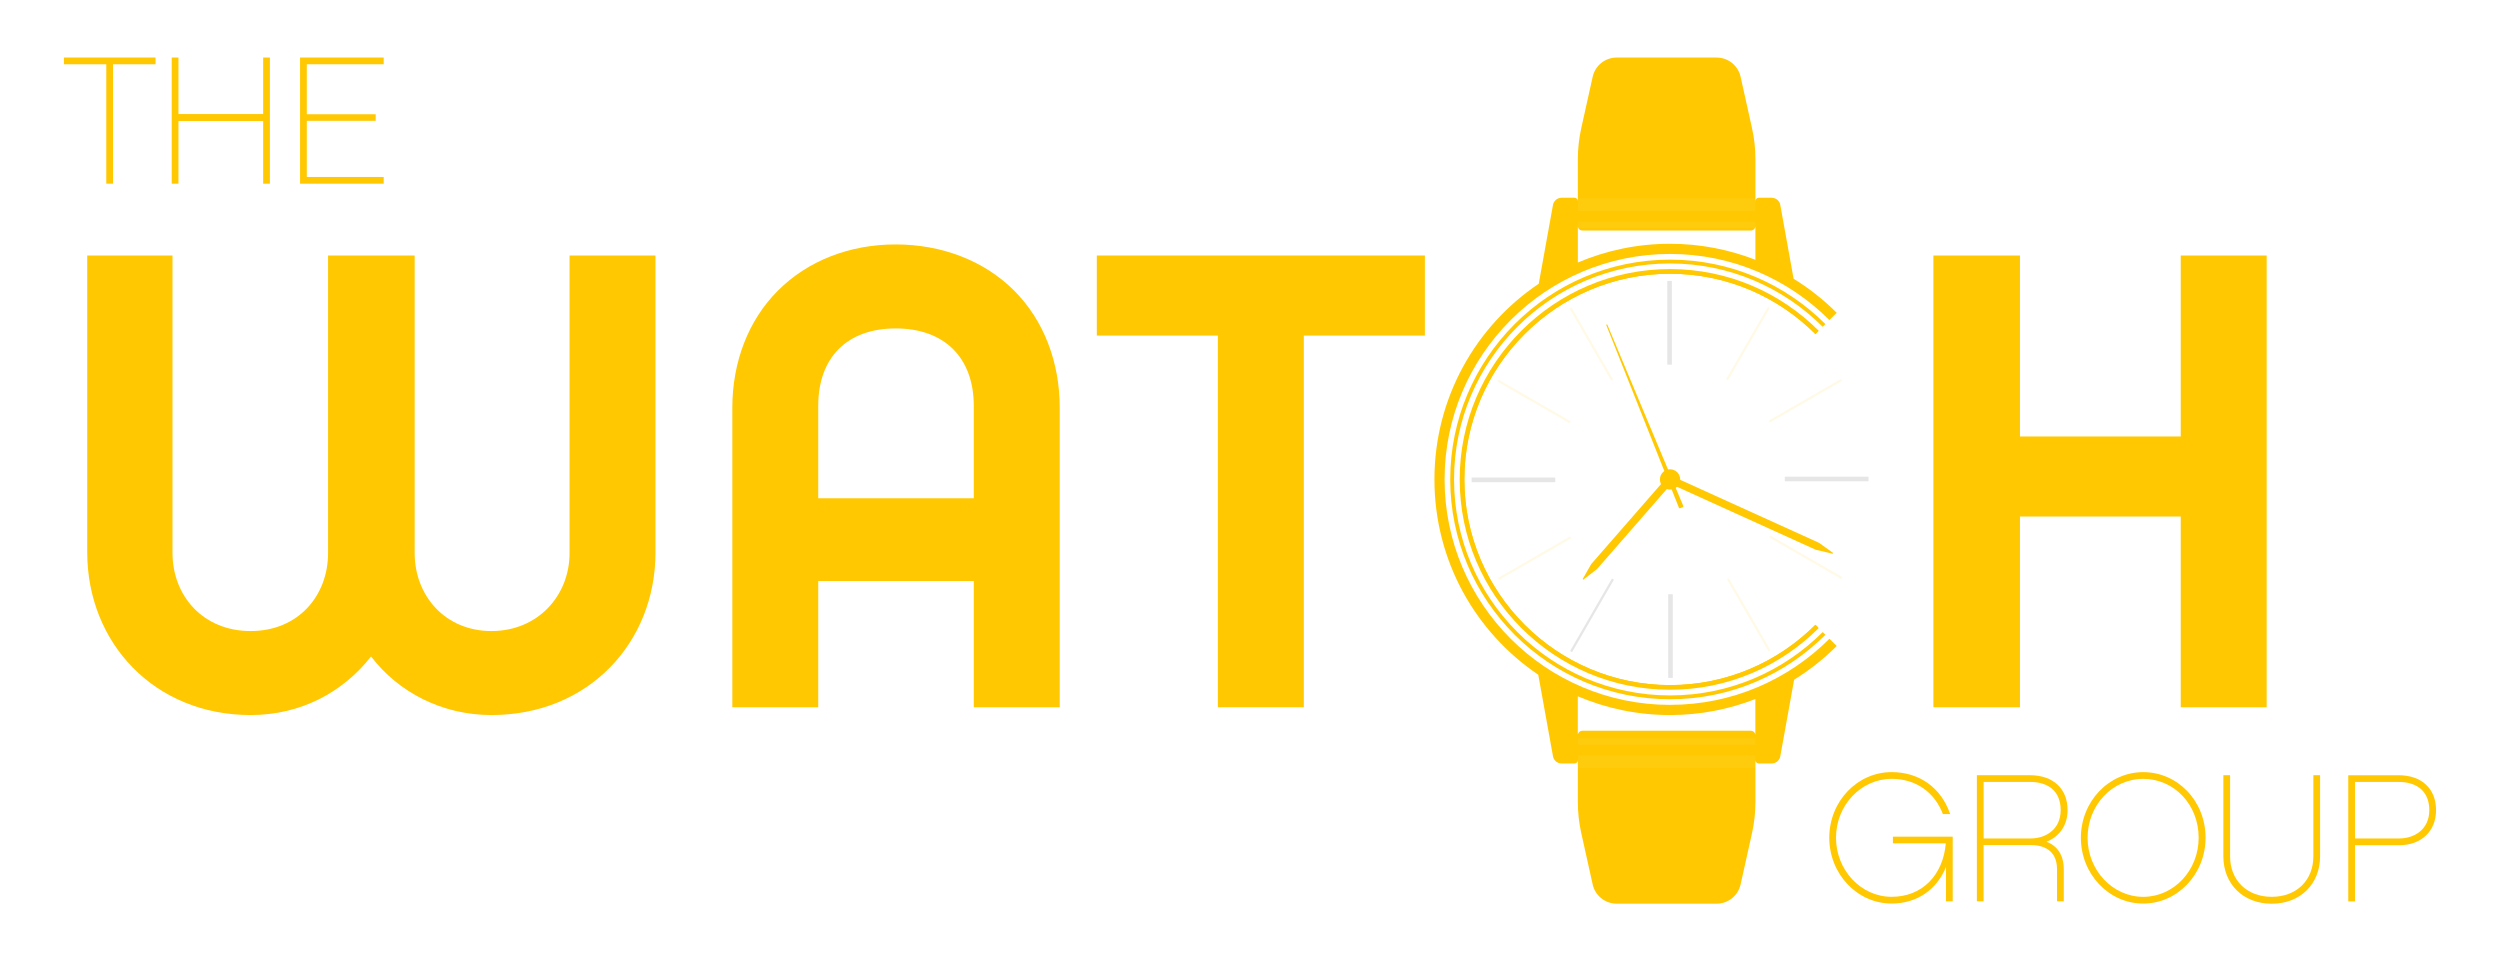
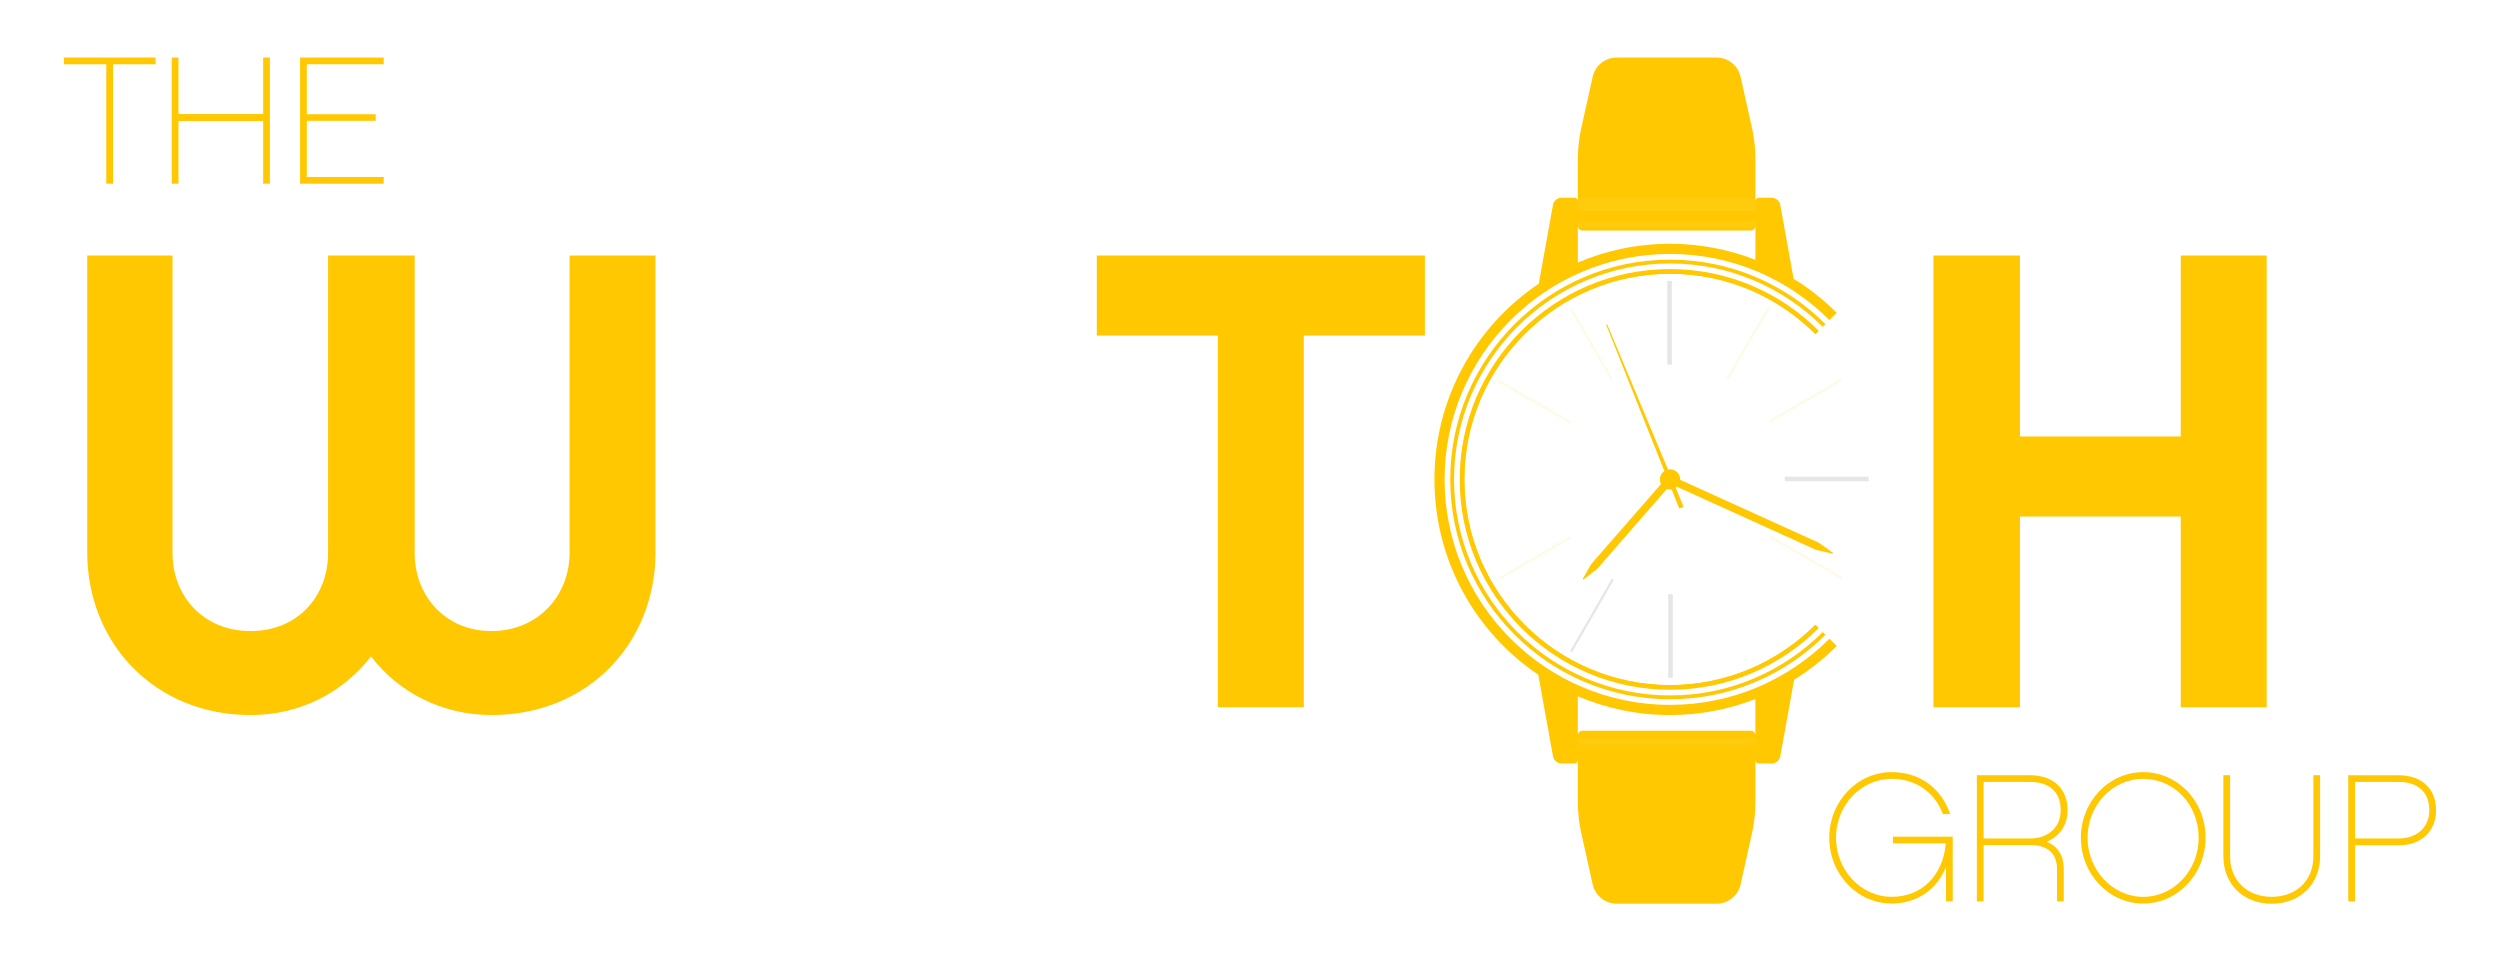
<svg xmlns="http://www.w3.org/2000/svg" id="guides" viewBox="0 0 1144.55 440.09">
  <style>.cls-1{opacity:.1;} path.cls-2{fill:#FFC801 !important;} .cls-3{fill:#fff;opacity:.05;}</style>
  <g>
    <path fill="#FFC801" class="cls-2" d="M764.58,322.71c-56.92,0-103.22-46.31-103.22-103.23s46.3-103.22,103.22-103.22c28.46,0,54.26,11.58,72.96,30.27l-.77,.77,4.1-4.1c-5.93-5.93-12.55-11.16-19.72-15.58l-6.12-33.9c-.08-.44-.24-.83-.45-1.2-.07-.13-.17-.23-.25-.34-.16-.22-.32-.44-.52-.62-.13-.12-.27-.21-.41-.3-.2-.14-.4-.26-.63-.36-.17-.07-.33-.13-.51-.18-.11-.03-.2-.09-.31-.11v.06c-.24-.05-.48-.14-.75-.14h-6c-.85,0-1.53,.68-1.53,1.53v-19.2c0-4.77-.52-9.53-1.56-14.18l-5.23-23.52c-1.14-5.15-5.71-8.81-10.98-8.81h-45.76c-5.27,0-9.84,3.66-10.98,8.81l-5.23,23.52c-1.04,4.66-1.56,9.41-1.56,14.18v19.2c0-.42-.17-.8-.45-1.08-.28-.28-.66-.45-1.08-.45h-6c-.27,0-.51,.08-.76,.14v-.06c-.1,.02-.2,.08-.31,.11-.18,.05-.35,.11-.51,.18-.22,.1-.43,.22-.63,.36-.14,.1-.28,.19-.41,.3-.2,.18-.36,.4-.52,.62-.08,.12-.18,.22-.25,.34-.21,.37-.37,.77-.45,1.2l-6.53,36.18c-28.81,19.37-47.76,52.26-47.76,89.58s18.86,70.05,47.54,89.43l6.76,37.44c.08,.44,.24,.83,.45,1.2,.07,.13,.17,.23,.25,.34,.16,.22,.32,.43,.52,.62,.13,.12,.27,.21,.41,.3,.2,.14,.4,.26,.63,.36,.17,.07,.33,.13,.51,.18,.11,.03,.2,.09,.31,.11v-.06c.24,.05,.48,.14,.75,.14h6c.42,0,.8-.17,1.08-.45s.45-.66,.45-1.08v19.2c0,4.77,.52,9.53,1.56,14.18l5.23,23.52c1.14,5.15,5.71,8.81,10.98,8.81h45.76c5.27,0,9.84-3.66,10.98-8.81l5.23-23.52c1.03-4.66,1.56-9.41,1.56-14.18v-19.2c0,.84,.68,1.53,1.53,1.53h6c.27,0,.51-.08,.76-.14v.06c.1-.02,.2-.08,.3-.11,.18-.05,.35-.11,.51-.18,.22-.1,.43-.22,.63-.36,.14-.1,.28-.19,.41-.3,.2-.18,.36-.4,.52-.62,.08-.12,.18-.22,.25-.34,.21-.37,.37-.77,.45-1.2l6.35-35.16c7.08-4.39,13.63-9.57,19.5-15.44l-3.32-3.32c-18.69,18.69-44.5,30.27-72.96,30.27Zm-42.22-219.26c0,1.15,.93,2.08,2.08,2.08h77.14c1.15,0,2.08-.93,2.08-2.08v15.49c-12.12-4.71-25.29-7.33-39.07-7.33-14.98,0-29.25,3.06-42.22,8.58v-16.75Zm81.29,233.19c0-1.15-.93-2.08-2.08-2.08h-77.14c-1.15,0-2.08,.93-2.08,2.08v-17.86c12.97,5.52,27.24,8.58,42.22,8.58,13.79,0,26.95-2.61,39.07-7.33v16.6Z" />
    <path class="cls-2" d="M764.58,125.32c25.96,0,49.51,10.56,66.56,27.61l1.5-1.5c-17.44-17.44-41.51-28.24-68.06-28.24-53.1,0-96.3,43.2-96.3,96.29s43.2,96.3,96.3,96.3c26.55,0,50.62-10.8,68.06-28.24l-1.5-1.5c-17.05,17.05-40.59,27.61-66.56,27.61-51.93,0-94.17-42.24-94.17-94.17s42.24-94.17,94.17-94.17Z" />
  </g>
  <g>
    <path class="cls-2" d="M300.1,252.86c0,41.42-30.7,74.5-75.1,74.5-22.65,0-42.61-10.42-55.13-26.82-12.82,16.39-32.19,26.82-55.13,26.82-44.11,0-74.8-33.08-74.8-74.5V116.98h39.04V253.16c0,19.66,14.01,35.75,35.76,35.75s35.46-16.09,35.46-35.75V116.98h39.64V253.16c0,19.66,14.01,35.75,35.16,35.75s35.76-16.09,35.76-35.75V116.98h39.33V252.86Z" />
-     <path class="cls-2" d="M485.16,323.79h-39.34v-57.81h-71.22v57.81h-39.33V186.71c0-21.16,7.45-40.23,20.86-53.64,13.71-13.71,32.78-21.16,53.94-21.16s40.53,7.45,54.24,21.16c13.41,13.41,20.86,32.48,20.86,53.64v137.08Zm-39.34-137.97c0-22.06-13.41-35.46-35.76-35.46s-35.46,13.41-35.46,35.46v42.31h71.22v-42.31Z" />
    <path class="cls-2" d="M596.91,153.63v170.16h-39.34V153.63h-55.43v-36.65h150.2v36.65h-55.43Z" />
    <path class="cls-2" d="M1037.73,323.79h-39.34v-87.32h-73.61v87.32h-39.63V116.98h39.63v82.85h73.61V116.98h39.34v206.81Z" />
  </g>
  <g>
    <path class="cls-2" d="M51.74,29.42v54.67h-3.08V29.42H29.27v-3.08h41.94v3.08h-19.47Z" />
    <path class="cls-2" d="M123.56,84.1h-3.08v-28.71h-38.78v28.71h-3.08V26.34h3.08v25.88h38.78V26.34h3.08v57.75Z" />
    <path class="cls-2" d="M140.46,52.31h31.54v3h-31.54v25.71h35.2v3.08h-38.28V26.34h38.28v3.08h-35.2v22.88Z" />
  </g>
  <g>
    <path class="cls-2" d="M893.99,412.66h-3.08v-15.73c-4.16,10.32-13.23,16.73-24.88,16.73-15.73,0-28.55-13.48-28.55-30.13s12.82-30.04,28.55-30.04c12.81,0,22.72,7.24,26.8,19.22h-3.33c-3.83-10.07-12.4-16.14-23.47-16.14-14.07,0-25.47,12.15-25.47,26.96s11.4,27.05,25.47,27.05,23.55-9.98,24.8-24.47h-24.22v-3.08h27.38v29.63Z" />
    <path class="cls-2" d="M944.83,412.66h-3.08v-14.65c0-9.15-6.66-11.15-12.23-11.15h-21.39v25.8h-3.08v-57.75h24.3c10.65,0,17.23,6.16,17.23,15.98,0,6.91-3.74,12.15-9.65,14.48,5.08,1.91,7.91,6.24,7.91,12.65v14.65Zm-1.41-41.78c0-8.16-5.08-12.9-14.06-12.9h-21.22v25.88h21.55c6.83,0,13.73-4.08,13.73-12.98Z" />
    <path class="cls-2" d="M1009.75,383.54c0,16.64-12.82,30.13-28.54,30.13s-28.54-13.48-28.54-30.13,12.82-30.04,28.54-30.04,28.54,13.15,28.54,30.04Zm-3.16,0c0-15.15-11.15-26.96-25.38-26.96s-25.47,12.15-25.47,26.96,11.4,27.05,25.47,27.05,25.38-12.15,25.38-27.05Z" />
    <path class="cls-2" d="M1062.18,392.02c0,12.73-9.07,21.72-22.14,21.72s-22.14-8.99-22.14-21.72v-37.11h3.08v37.11c0,11.07,7.74,18.56,19.06,18.56s19.06-7.49,19.06-18.56v-37.11h3.08v37.11Z" />
    <path class="cls-2" d="M1098.38,386.95h-20.22v25.72h-3.08v-57.75h23.05c10.57,0,17.14,6.16,17.14,15.98s-6.91,16.06-16.89,16.06Zm-.25-28.96h-19.97v25.88h20.22c6.91,0,13.81-4.08,13.81-12.98,0-8.16-5.16-12.9-14.06-12.9Z" />
  </g>
  <rect class="cls-3" x="722.36" y="101.39" width="81.29" height="3.06" />
  <rect class="cls-3" x="722.36" y="90.75" width="81.29" height="5.83" />
  <rect class="cls-3" x="722.36" y="337.99" width="81.29" height="3.06" />
-   <rect class="cls-3" x="722.36" y="345.86" width="81.29" height="5.83" />
  <g>
    <path class="cls-2" d="M760.97,219.78l1.45-3.19,70.06,31.79c.21,.09,.41,.21,.59,.34l6.05,4.35c.09,.06,.12,.18,.07,.28-.04,.1-.15,.15-.26,.13l-7.25-1.69c-.22-.05-.44-.13-.65-.22l-70.06-31.79Z" />
    <path class="cls-2" d="M765.39,215.96l2.64,2.29-36.67,42.03c-.15,.17-.31,.32-.49,.46l-5.89,4.56c-.09,.07-.21,.06-.29,0-.08-.07-.1-.19-.05-.28l3.68-6.47c.11-.2,.25-.39,.4-.56l36.66-42.02Z" />
    <path class="cls-2" d="M769.22,219.49c0,2.56-2.08,4.64-4.64,4.64s-4.64-2.08-4.64-4.64,2.08-4.64,4.64-4.64,4.64,2.08,4.64,4.64Z" />
    <path class="cls-2" d="M735.34,148.69h0l.47-.19h0l34.79,83.05c.05,.12,.07,.26,.06,.37-.02,.11-.07,.19-.14,.22l-1.43,.58c-.08,.03-.17,0-.26-.06-.09-.07-.17-.18-.22-.3l-33.27-83.67Z" />
-     <path class="cls-2" d="M767.1,219.49c0,1.39-1.13,2.53-2.53,2.53s-2.53-1.13-2.53-2.53,1.13-2.53,2.53-2.53,2.53,1.13,2.53,2.53Z" />
    <path class="cls-2" d="M765.85,219.49c0,.71-.57,1.28-1.28,1.28s-1.28-.57-1.28-1.28,.57-1.28,1.28-1.28,1.28,.57,1.28,1.28Z" />
  </g>
  <g class="cls-1">
    <rect class="cls-2" x="763.31" y="128.63" width="2.11" height="38.32" rx=".15" ry=".15" />
    <path class="cls-2" d="M738.14,174.08l-.04,.02c-.24,.14-.55,.06-.69-.19l-18.65-32.31c-.14-.24-.06-.55,.19-.69l.04-.02c.24-.14,.55-.06,.69,.19l18.65,32.31c.14,.24,.06,.55-.19,.69Z" />
    <path class="cls-2" d="M718.98,193.38l-.02,.04c-.14,.24-.45,.33-.69,.19l-32.31-18.65c-.24-.14-.33-.45-.19-.69l.02-.04c.14-.24,.45-.33,.69-.19l32.31,18.65c.24,.14,.33,.45,.19,.69Z" />
    <path class="cls-2" d="M719.17,245.92l.02,.04c.14,.24,.06,.55-.19,.69l-32.31,18.65c-.24,.14-.55,.06-.69-.19l-.02-.04c-.14-.24-.06-.55,.19-.69l32.31-18.65c.24-.14,.55-.06,.69,.19Z" />
    <rect class="cls-2" x="728.38" y="262.53" width="1.06" height="38.32" rx=".08" ry=".08" transform="translate(1219.16 890.21) rotate(-149.99)" />
-     <path class="cls-2" d="M791.01,264.9l.04-.02c.24-.14,.55-.06,.69,.19l18.65,32.31c.14,.24,.06,.55-.19,.69l-.04,.02c-.24,.14-.55,.06-.69-.19l-18.65-32.31c-.14-.24-.06-.55,.19-.69Z" />
    <path class="cls-2" d="M810.17,245.6l.02-.04c.14-.24,.45-.33,.69-.19l32.31,18.65c.24,.14,.33,.45,.19,.69l-.02,.04c-.14,.24-.45,.33-.69,.19l-32.31-18.65c-.24-.14-.33-.45-.19-.69Z" />
    <path class="cls-2" d="M809.99,193.06l-.02-.04c-.14-.24-.06-.55,.19-.69l32.31-18.65c.24-.14,.55-.06,.69,.19l.02,.04c.14,.24,.06,.55-.19,.69l-32.31,18.65c-.24,.14-.55,.06-.69-.19Z" />
    <path class="cls-2" d="M790.69,173.89l-.04-.02c-.24-.14-.33-.45-.19-.69l18.65-32.31c.14-.24,.45-.33,.69-.19l.04,.02c.24,.14,.33,.45,.19,.69l-18.65,32.31c-.14,.24-.45,.33-.69,.19Z" />
-     <rect class="cls-2" x="691.82" y="200.54" width="2.11" height="38.32" rx=".15" ry=".15" transform="translate(473.18 912.57) rotate(-90)" />
    <rect class="cls-2" x="763.73" y="272.03" width="2.11" height="38.32" rx=".15" ry=".15" transform="translate(1529.57 582.39) rotate(180)" />
    <rect class="cls-2" x="835.22" y="200.12" width="2.11" height="38.32" rx=".15" ry=".15" transform="translate(1055.56 -617) rotate(90)" />
  </g>
  <path class="cls-2" d="M831.13,286.05c-17.05,17.05-40.59,27.61-66.56,27.61-51.93,0-94.17-42.24-94.17-94.17s42.24-94.17,94.17-94.17c25.96,0,49.5,10.56,66.56,27.61l1.24-1.24c-17.37-17.37-41.35-28.12-67.79-28.12-52.89,0-95.92,43.03-95.92,95.92s43.03,95.92,95.92,95.92c26.44,0,50.42-10.76,67.79-28.13l-1.24-1.24Z" />
  <path class="cls-2" d="M834.47,289.38c-17.91,17.91-42.63,29-69.89,29-54.53,0-98.89-44.36-98.89-98.88s44.36-98.88,98.89-98.88c27.26,0,51.98,11.09,69.89,29l1.24-1.24c-18.22-18.22-43.38-29.51-71.13-29.51-55.49,0-100.63,45.14-100.63,100.63s45.14,100.63,100.63,100.63c27.75,0,52.9-11.29,71.13-29.51l-1.24-1.24Z" />
</svg>